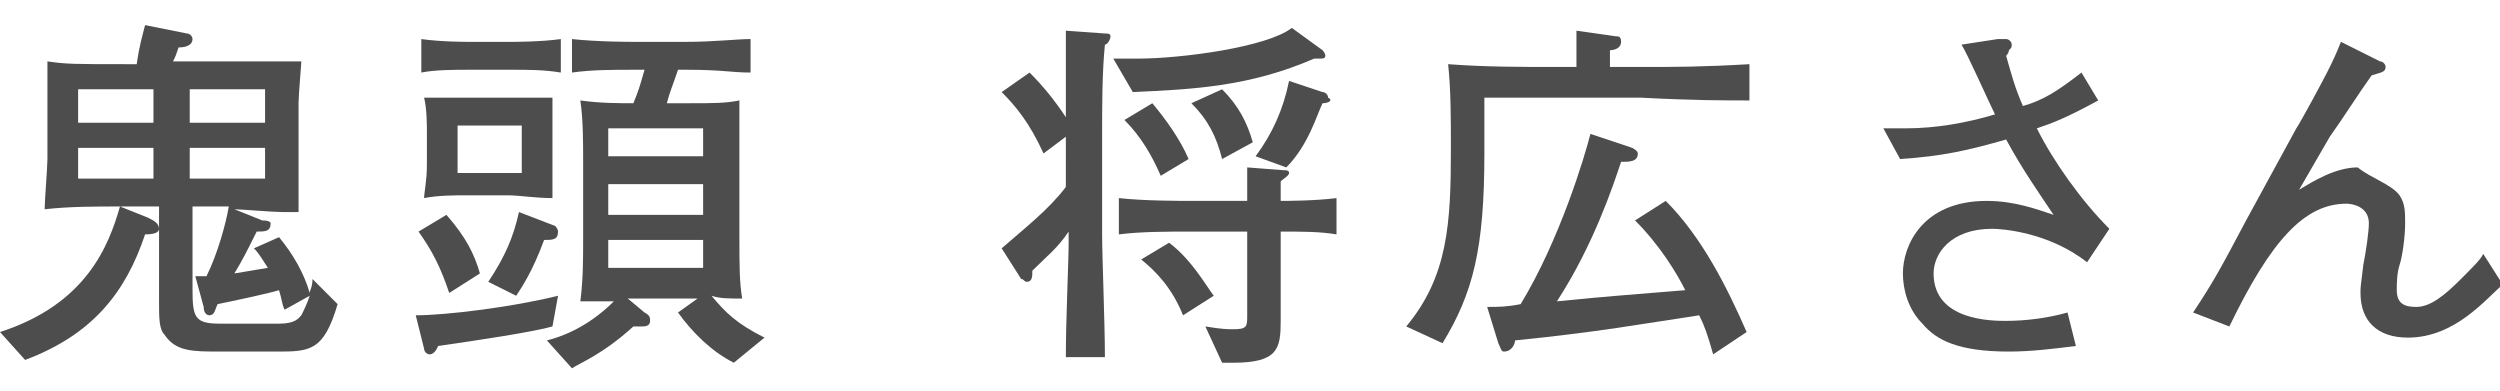
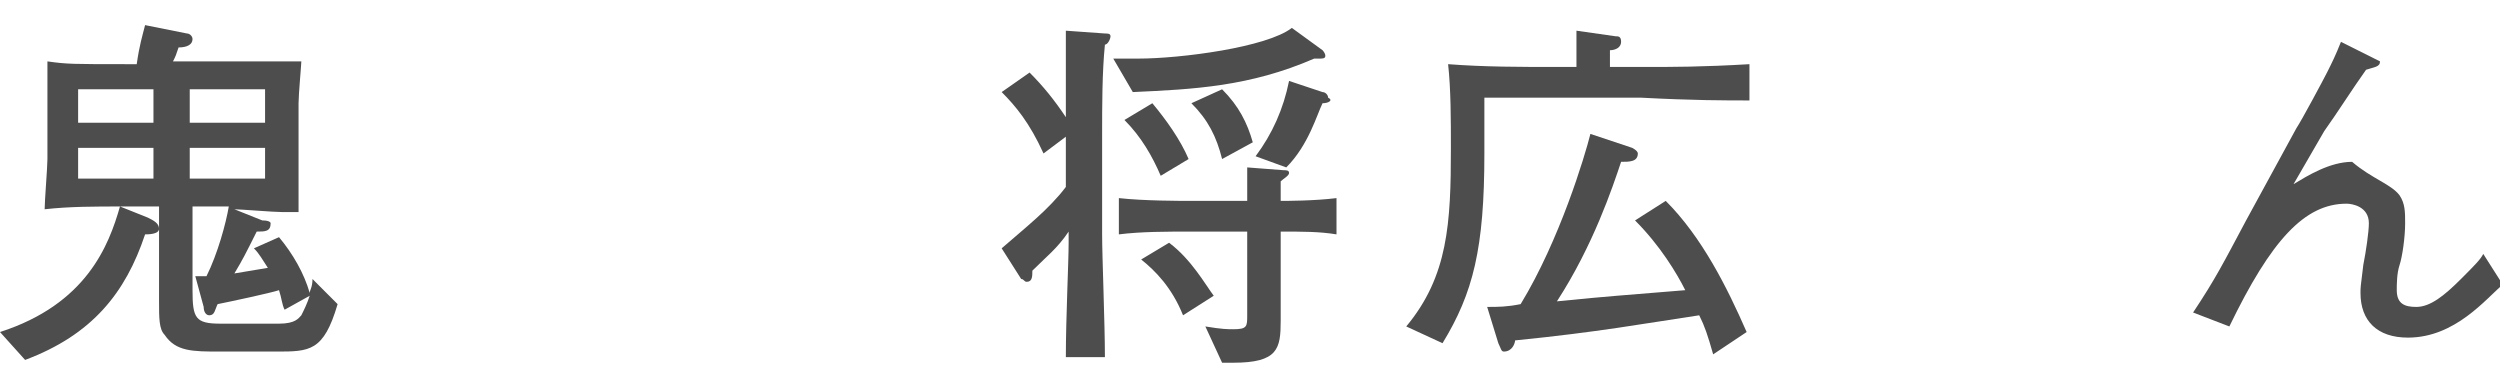
<svg xmlns="http://www.w3.org/2000/svg" version="1.1" id="レイヤー_1" x="0px" y="0px" viewBox="0 0 89.6 14" style="enable-background:new 0 0 89.6 14;" xml:space="preserve">
  <style type="text/css">
	.st0{fill:#4D4D4D;}
</style>
  <g id="a">
</g>
  <g id="b">
    <g id="c">
      <path class="st0" d="M5.2,8.4c-0.7,2.1-1.9,3.6-4.3,4.5l-0.9-1c3.1-1,3.9-3.1,4.3-4.5l1,0.4C5.5,7.9,5.7,8,5.7,8.2    C5.7,8.4,5.3,8.4,5.2,8.4L5.2,8.4z M9.9,12.6H7.9c-1,0-1.6,0-2-0.6c-0.2-0.2-0.2-0.6-0.2-1.2V7.4H4.4c-1,0-1.9,0-2.8,0.1    c0-0.3,0.1-1.5,0.1-1.8v-2c0-0.5,0-1,0-1.5c0.7,0.1,0.9,0.1,2.9,0.1h0.3C5,1.6,5.1,1.3,5.2,0.9l1.5,0.3c0.1,0,0.2,0.1,0.2,0.2    c0,0.2-0.2,0.3-0.5,0.3C6.3,2,6.3,2,6.2,2.2h1.6c0.8,0,2.3,0,3,0c0,0.1-0.1,1.2-0.1,1.5v2.2c0,0.6,0,1.4,0,1.7c-0.2,0-0.3,0-0.6,0    c-0.3,0-1.5-0.1-1.7-0.1l1,0.4C9.7,7.9,9.7,8,9.7,8c0,0.3-0.2,0.3-0.5,0.3c-0.4,0.8-0.5,1-0.8,1.5c0,0,0.6-0.1,1.2-0.2    C9.4,9.3,9.3,9.1,9.1,8.9L10,8.5c0.5,0.6,0.9,1.3,1.1,2c0-0.1,0.1-0.2,0.1-0.5l0.9,0.9C11.6,12.6,11.1,12.6,9.9,12.6L9.9,12.6z     M5.5,3.2H2.8v1.2h2.7L5.5,3.2L5.5,3.2z M5.5,5.3H2.8v1.1h2.7L5.5,5.3L5.5,5.3z M9.5,3.2H6.8v1.2h2.7V3.2z M9.5,5.3H6.8v1.1h2.7    V5.3z M10.2,11.1c-0.1-0.2-0.1-0.4-0.2-0.7c-0.3,0.1-1.7,0.4-2.2,0.5c-0.1,0.2-0.1,0.4-0.3,0.4c-0.1,0-0.2-0.1-0.2-0.3L7,9.9    c0.2,0,0.2,0,0.4,0C7.8,9.1,8.1,8,8.2,7.4H6.9v3c0,1,0.1,1.2,1,1.2H10c0.6,0,0.7-0.2,0.8-0.3c0.1-0.2,0.2-0.4,0.3-0.7L10.2,11.1z" />
-       <path class="st0" d="M19.8,11.7c-0.7,0.2-2.7,0.5-4.1,0.7c0,0-0.1,0.3-0.3,0.3c-0.1,0-0.2-0.1-0.2-0.2l-0.3-1.2    c1.1,0,3.5-0.3,5.1-0.7L19.8,11.7L19.8,11.7z M16.1,10.5c-0.3-0.9-0.6-1.5-1.1-2.2l1-0.6c0.7,0.8,1,1.4,1.2,2.1L16.1,10.5z     M18.4,2.5h-1.6c-0.5,0-1.2,0-1.7,0.1V1.4c0.7,0.1,1.6,0.1,1.7,0.1h1.6c0,0,1,0,1.7-0.1v1.2C19.5,2.5,18.9,2.5,18.4,2.5z     M19.8,4.8V6c0,0.3,0,0.8,0,1.1c-0.6,0-1.2-0.1-1.6-0.1h-1.5c-0.4,0-1,0-1.5,0.1c0-0.2,0.1-0.6,0.1-1.2V4.7c0-0.2,0-0.8-0.1-1.2    c0.5,0,1,0,1.6,0h1.4c0,0,0.8,0,1.6,0C19.8,4.2,19.8,4.8,19.8,4.8z M18.7,4.5h-2.3v1.7h2.3V4.5z M19.5,8.6c-0.4,1.1-0.8,1.7-1,2    l-1-0.5c0.6-0.9,0.9-1.6,1.1-2.5l1.3,0.5c0,0,0.1,0.1,0.1,0.2C20,8.6,19.8,8.6,19.5,8.6L19.5,8.6z M26.3,13    c-0.8-0.4-1.5-1.1-2-1.8l0.7-0.5c0,0-0.6,0-0.6,0h-1.9l0.6,0.5c0.2,0.1,0.2,0.2,0.2,0.3c0,0.2-0.2,0.2-0.3,0.2c-0.1,0-0.2,0-0.3,0    c-1.1,1-1.9,1.3-2.2,1.5l-0.9-1c0.4-0.1,1.4-0.4,2.4-1.4c-0.2,0-1,0-1.2,0c0.1-0.8,0.1-1.5,0.1-2.3V5.8c0-0.7,0-1.5-0.1-2.2    c0.7,0.1,1.4,0.1,1.9,0.1c0.2-0.5,0.2-0.5,0.4-1.2h-0.4c-0.7,0-1.5,0-2.2,0.1V1.4c0.9,0.1,2.1,0.1,2.2,0.1h1.9    c1,0,1.8-0.1,2.3-0.1v1.2c-0.7,0-1-0.1-2.3-0.1h-0.3c-0.2,0.6-0.3,0.8-0.4,1.2h0.8c0.9,0,1.3,0,1.8-0.1c0,0.4,0,0.6,0,0.8    c0,0.2,0,1.3,0,1.4v2.7c0,1,0,1.6,0.1,2.2c-0.5,0-0.8,0-1.1-0.1c0.5,0.6,0.9,1,1.9,1.5L26.3,13L26.3,13z M25.2,4.6h-3.4v1h3.4V4.6    z M25.2,6.6h-3.4v1.1h3.4V6.6z M25.2,8.6h-3.4v1h3.4V8.6z" />
      <path class="st0" d="M39.6,1.6c-0.1,1-0.1,2.2-0.1,3.2v3.6c0,0.8,0.1,3.2,0.1,4.4h-1.4c0-1.4,0.1-3.4,0.1-4.1V8.3    c-0.4,0.6-0.8,0.9-1.3,1.4c0,0.2,0,0.4-0.2,0.4c-0.1,0-0.1-0.1-0.2-0.1l-0.7-1.1c0.8-0.7,1.7-1.4,2.3-2.2V4.9l-0.8,0.6    c-0.5-1.1-1-1.7-1.5-2.2l1-0.7c0.5,0.5,0.9,1,1.3,1.6c0-0.2,0-1.2,0-1.5c0-0.5,0-0.7,0-1.6l1.4,0.1c0.1,0,0.2,0,0.2,0.1    S39.7,1.6,39.6,1.6L39.6,1.6z M47.3,2.1c-0.1,0-0.2,0-0.2,0c-2.3,1-4.3,1.1-6.5,1.2l-0.7-1.2c0.2,0,0.5,0,0.9,0    c1.5,0,4.6-0.4,5.5-1.1l1.1,0.8c0,0,0.1,0.1,0.1,0.2C47.5,2.1,47.4,2.1,47.3,2.1z M45.9,8.3v3.2c0,1-0.1,1.5-1.7,1.5    c-0.2,0-0.3,0-0.4,0l-0.6-1.3c0.6,0.1,0.8,0.1,1,0.1c0.5,0,0.5-0.1,0.5-0.5V8.3h-2c-0.9,0-1.8,0-2.6,0.1V7.1    c0.9,0.1,2.2,0.1,2.6,0.1h2c0-0.8,0-0.9,0-1.2L46,6.1c0.1,0,0.2,0,0.2,0.1c0,0.1-0.2,0.2-0.3,0.3c0,0.2,0,0.3,0,0.7    c0.2,0,1.2,0,2-0.1v1.3C47.3,8.3,46.7,8.3,45.9,8.3L45.9,8.3z M41.6,6.3c-0.3-0.7-0.7-1.4-1.3-2l1-0.6c0.5,0.6,1,1.3,1.3,2    L41.6,6.3z M42.4,11.3c-0.4-1-1-1.6-1.5-2l1-0.6c0.8,0.6,1.3,1.5,1.6,1.9L42.4,11.3L42.4,11.3z M43.8,5.7c-0.2-0.8-0.5-1.4-1.1-2    l1.1-0.5c0.6,0.6,0.9,1.2,1.1,1.9L43.8,5.7L43.8,5.7z M47.4,3.7c-0.2,0.4-0.5,1.5-1.3,2.3l-1.1-0.4c0.6-0.8,1-1.7,1.2-2.7l1.2,0.4    c0.1,0,0.2,0.1,0.2,0.2C47.8,3.6,47.6,3.7,47.4,3.7L47.4,3.7z" />
      <path class="st0" d="M58.8,3.5h-5.6v2c0,3.4-0.4,5-1.5,6.8l-1.3-0.6C51.9,9.9,52,8,52,5.3c0-1,0-2.1-0.1-3    c1.3,0.1,2.6,0.1,3.9,0.1h0.7c0-0.4,0-0.9,0-1.3l1.4,0.2c0.1,0,0.2,0,0.2,0.2c0,0.2-0.2,0.3-0.4,0.3c0,0.1,0,0.3,0,0.6h1.2    c1.1,0,2.1,0,3.8-0.1v1.3C61.8,3.6,60.7,3.6,58.8,3.5L58.8,3.5z M61.4,12.7c-0.2-0.7-0.3-1-0.5-1.4c-2,0.3-3.6,0.6-6.6,0.9    c0,0.1-0.1,0.4-0.4,0.4c-0.1,0-0.1-0.1-0.2-0.3l-0.4-1.3c0.4,0,0.7,0,1.2-0.1c1.4-2.3,2.3-5.3,2.5-6.1l1.5,0.5    c0,0,0.2,0.1,0.2,0.2c0,0.3-0.3,0.3-0.6,0.3c-0.3,0.9-1,3-2.3,5c2-0.2,2.2-0.2,4.6-0.4c-0.3-0.6-0.9-1.6-1.8-2.5l1.1-0.7    c1.3,1.3,2.2,3.1,2.9,4.7L61.4,12.7L61.4,12.7z" />
-       <path class="st0" d="M74.8,9.4c-1.4-1.1-3.1-1.2-3.4-1.2c-1.5,0-2.1,0.9-2.1,1.6c0,1.7,2.1,1.7,2.6,1.7c0.7,0,1.5-0.1,2.2-0.3    l0.3,1.2c-0.8,0.1-1.6,0.2-2.4,0.2c-1.8,0-2.6-0.4-3.1-1c-0.5-0.5-0.7-1.2-0.7-1.8c0-1,0.7-2.6,3-2.6c1,0,1.8,0.3,2.4,0.5    C73,6.8,72.5,6.1,71.9,5c-1.4,0.4-2.3,0.6-3.8,0.7l-0.6-1.1c0.4,0,0.6,0,0.8,0c1.1,0,2.2-0.2,3.2-0.5c-0.2-0.4-1-2.2-1.2-2.5    l1.3-0.2c0,0,0.3,0,0.3,0c0.1,0,0.2,0.1,0.2,0.2s0,0.1-0.1,0.2C72,1.9,71.9,2,71.9,2c0.2,0.7,0.3,1.1,0.6,1.8    c0.7-0.2,1.2-0.5,2.1-1.2l0.6,1c-1.1,0.6-1.6,0.8-2.2,1c0.6,1.2,1.6,2.6,2.6,3.6C75.6,8.2,74.8,9.4,74.8,9.4z" />
-       <path class="st0" d="M86.3,12.1c-1.1,0-1.7-0.6-1.7-1.6c0-0.2,0-0.2,0.1-1c0.1-0.5,0.2-1.2,0.2-1.5c0-0.6-0.6-0.7-0.8-0.7    c-1.5,0-2.7,1.3-4.2,4.4l-1.3-0.5c0.8-1.2,1.1-1.8,1.9-3.3l1.8-3.3c0.2-0.3,1-1.8,1.1-2c0.2-0.4,0.3-0.6,0.5-1.1l1.4,0.7    c0.1,0,0.2,0.1,0.2,0.2c0,0.2-0.2,0.2-0.5,0.3c-0.5,0.7-1,1.5-1.5,2.2l-1.1,1.9c0.5-0.3,1.3-0.8,2.1-0.8C85,6.4,85.7,6.6,86,7    c0.2,0.3,0.2,0.6,0.2,1c0,0.5-0.1,1.2-0.2,1.5c-0.1,0.3-0.1,0.7-0.1,0.9c0,0.5,0.3,0.6,0.7,0.6c0.5,0,1-0.4,1.6-1    c0.5-0.5,0.7-0.7,0.8-0.9l0.7,1.1C89.1,10.7,88,12.1,86.3,12.1L86.3,12.1z" />
+       <path class="st0" d="M86.3,12.1c-1.1,0-1.7-0.6-1.7-1.6c0-0.2,0-0.2,0.1-1c0.1-0.5,0.2-1.2,0.2-1.5c0-0.6-0.6-0.7-0.8-0.7    c-1.5,0-2.7,1.3-4.2,4.4l-1.3-0.5c0.8-1.2,1.1-1.8,1.9-3.3l1.8-3.3c0.2-0.3,1-1.8,1.1-2c0.2-0.4,0.3-0.6,0.5-1.1l1.4,0.7    c0,0.2-0.2,0.2-0.5,0.3c-0.5,0.7-1,1.5-1.5,2.2l-1.1,1.9c0.5-0.3,1.3-0.8,2.1-0.8C85,6.4,85.7,6.6,86,7    c0.2,0.3,0.2,0.6,0.2,1c0,0.5-0.1,1.2-0.2,1.5c-0.1,0.3-0.1,0.7-0.1,0.9c0,0.5,0.3,0.6,0.7,0.6c0.5,0,1-0.4,1.6-1    c0.5-0.5,0.7-0.7,0.8-0.9l0.7,1.1C89.1,10.7,88,12.1,86.3,12.1L86.3,12.1z" />
    </g>
  </g>
</svg>